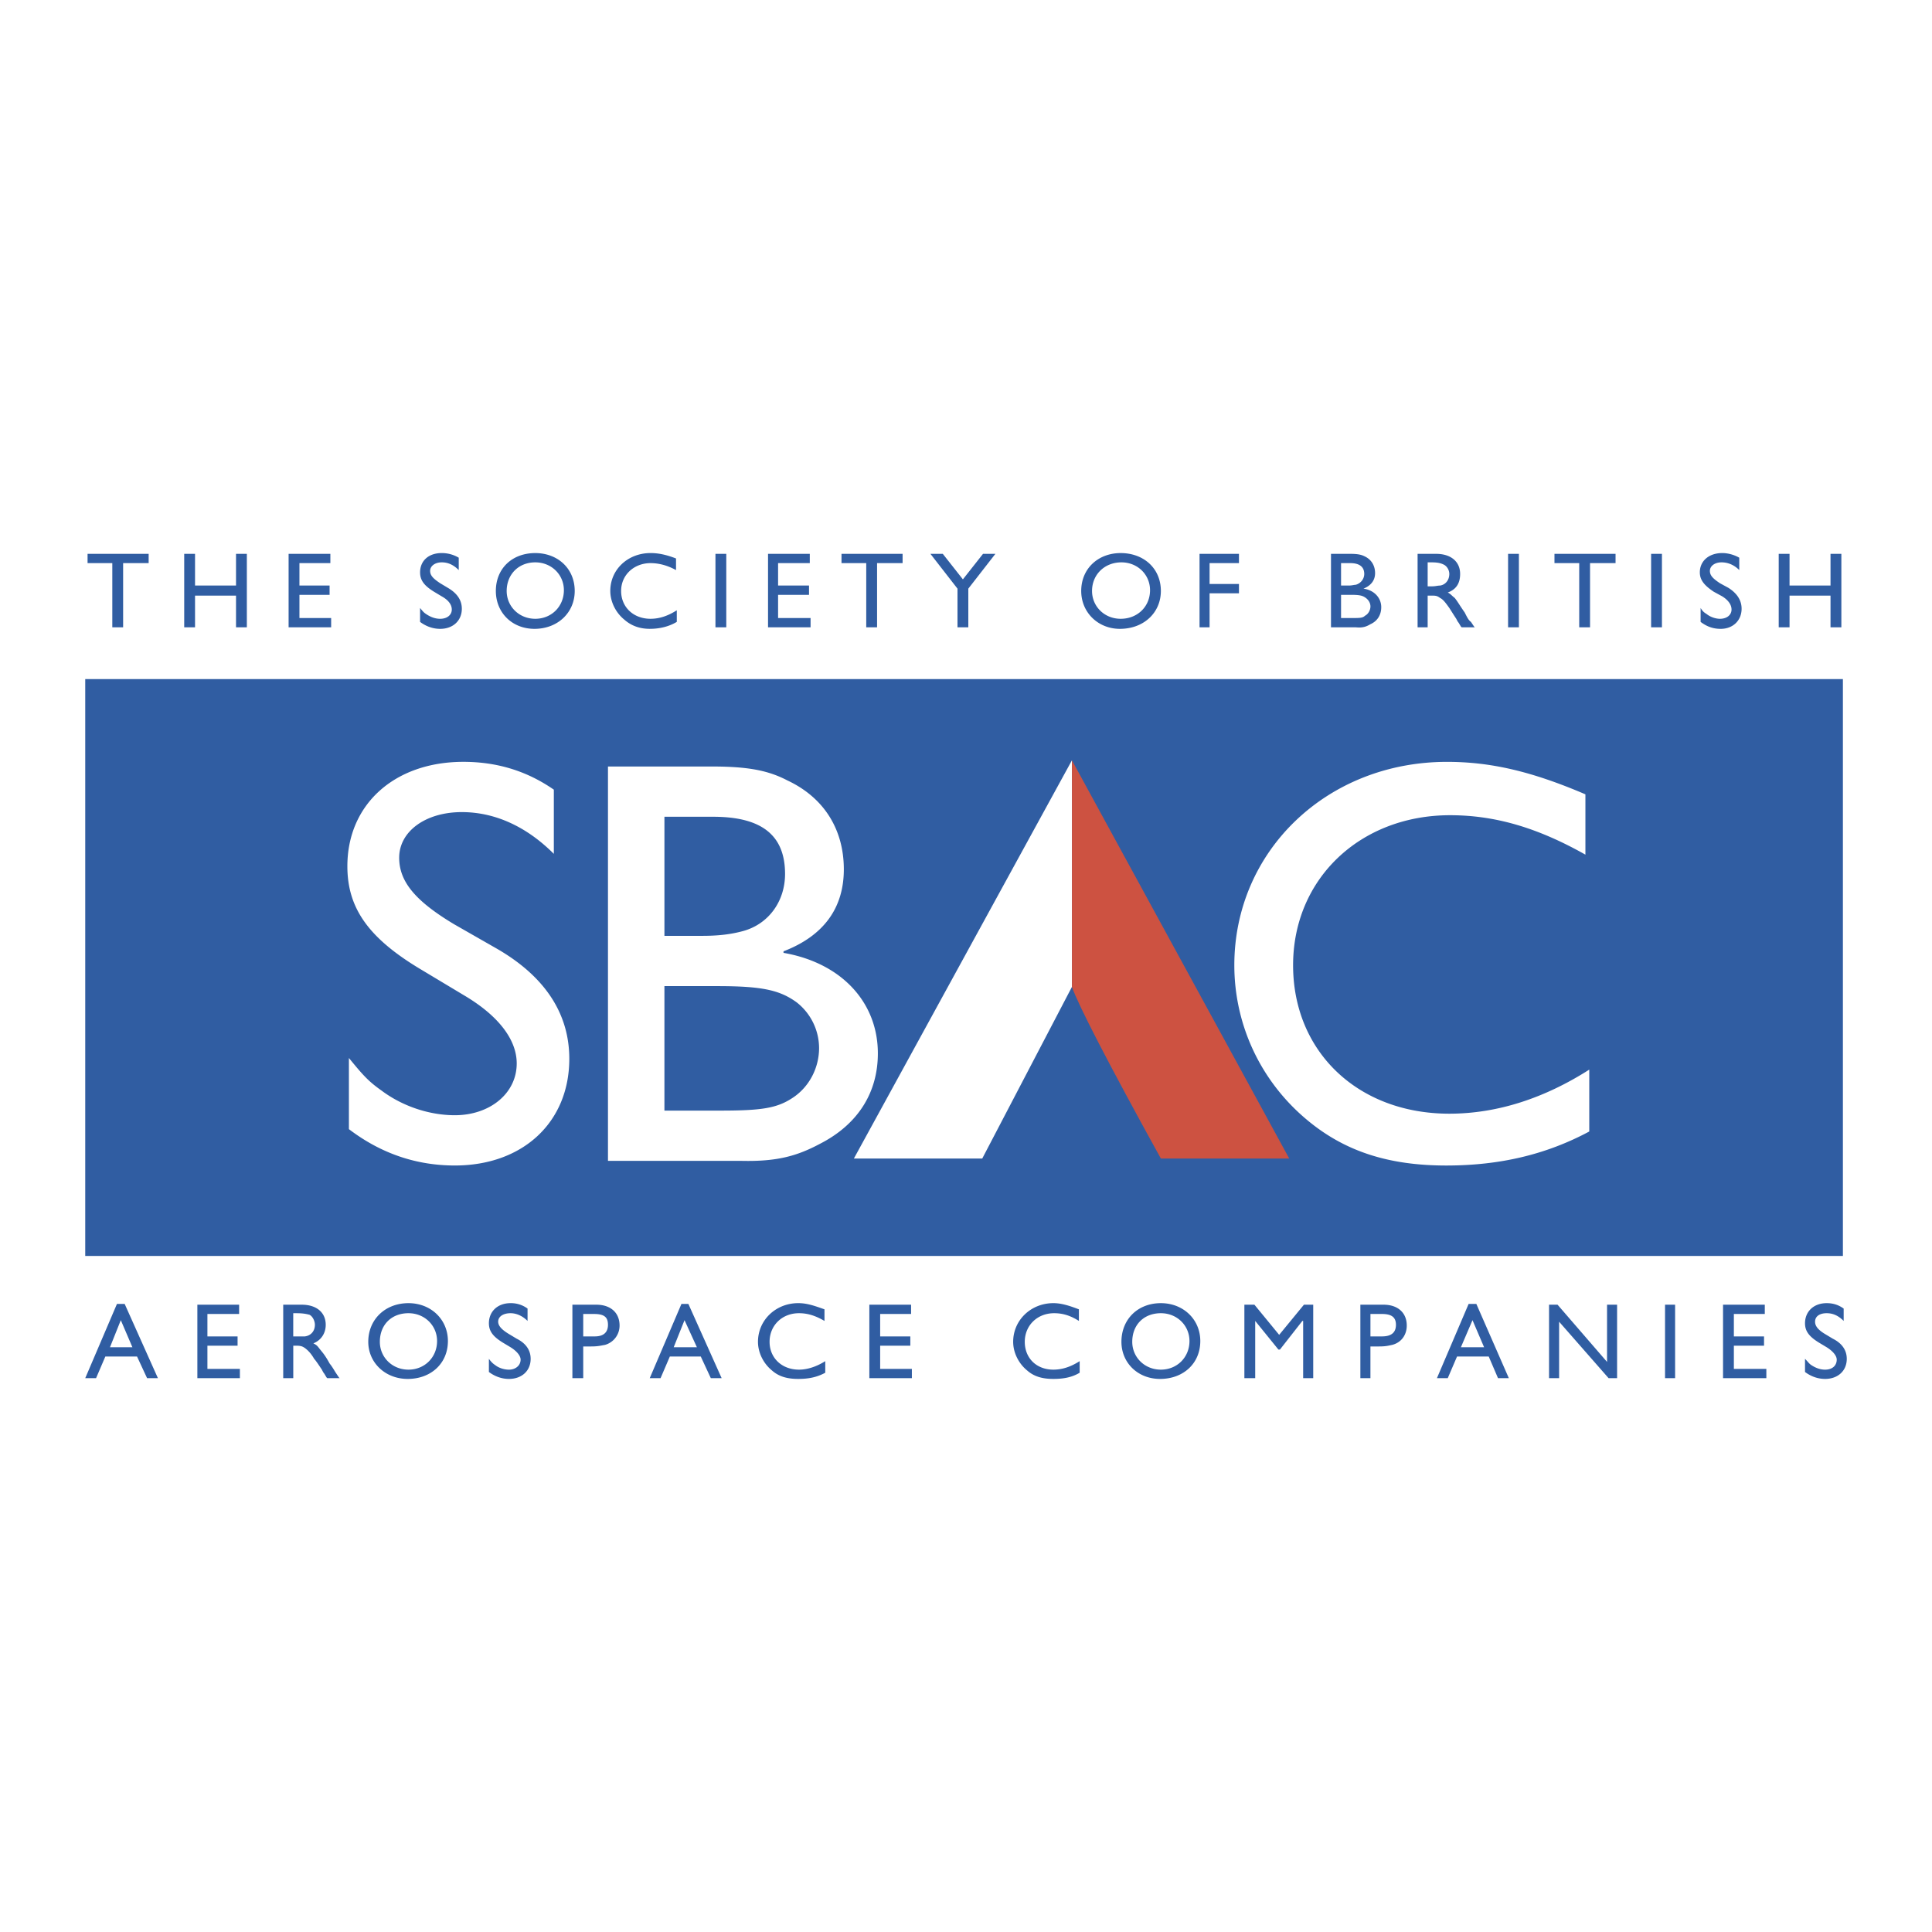
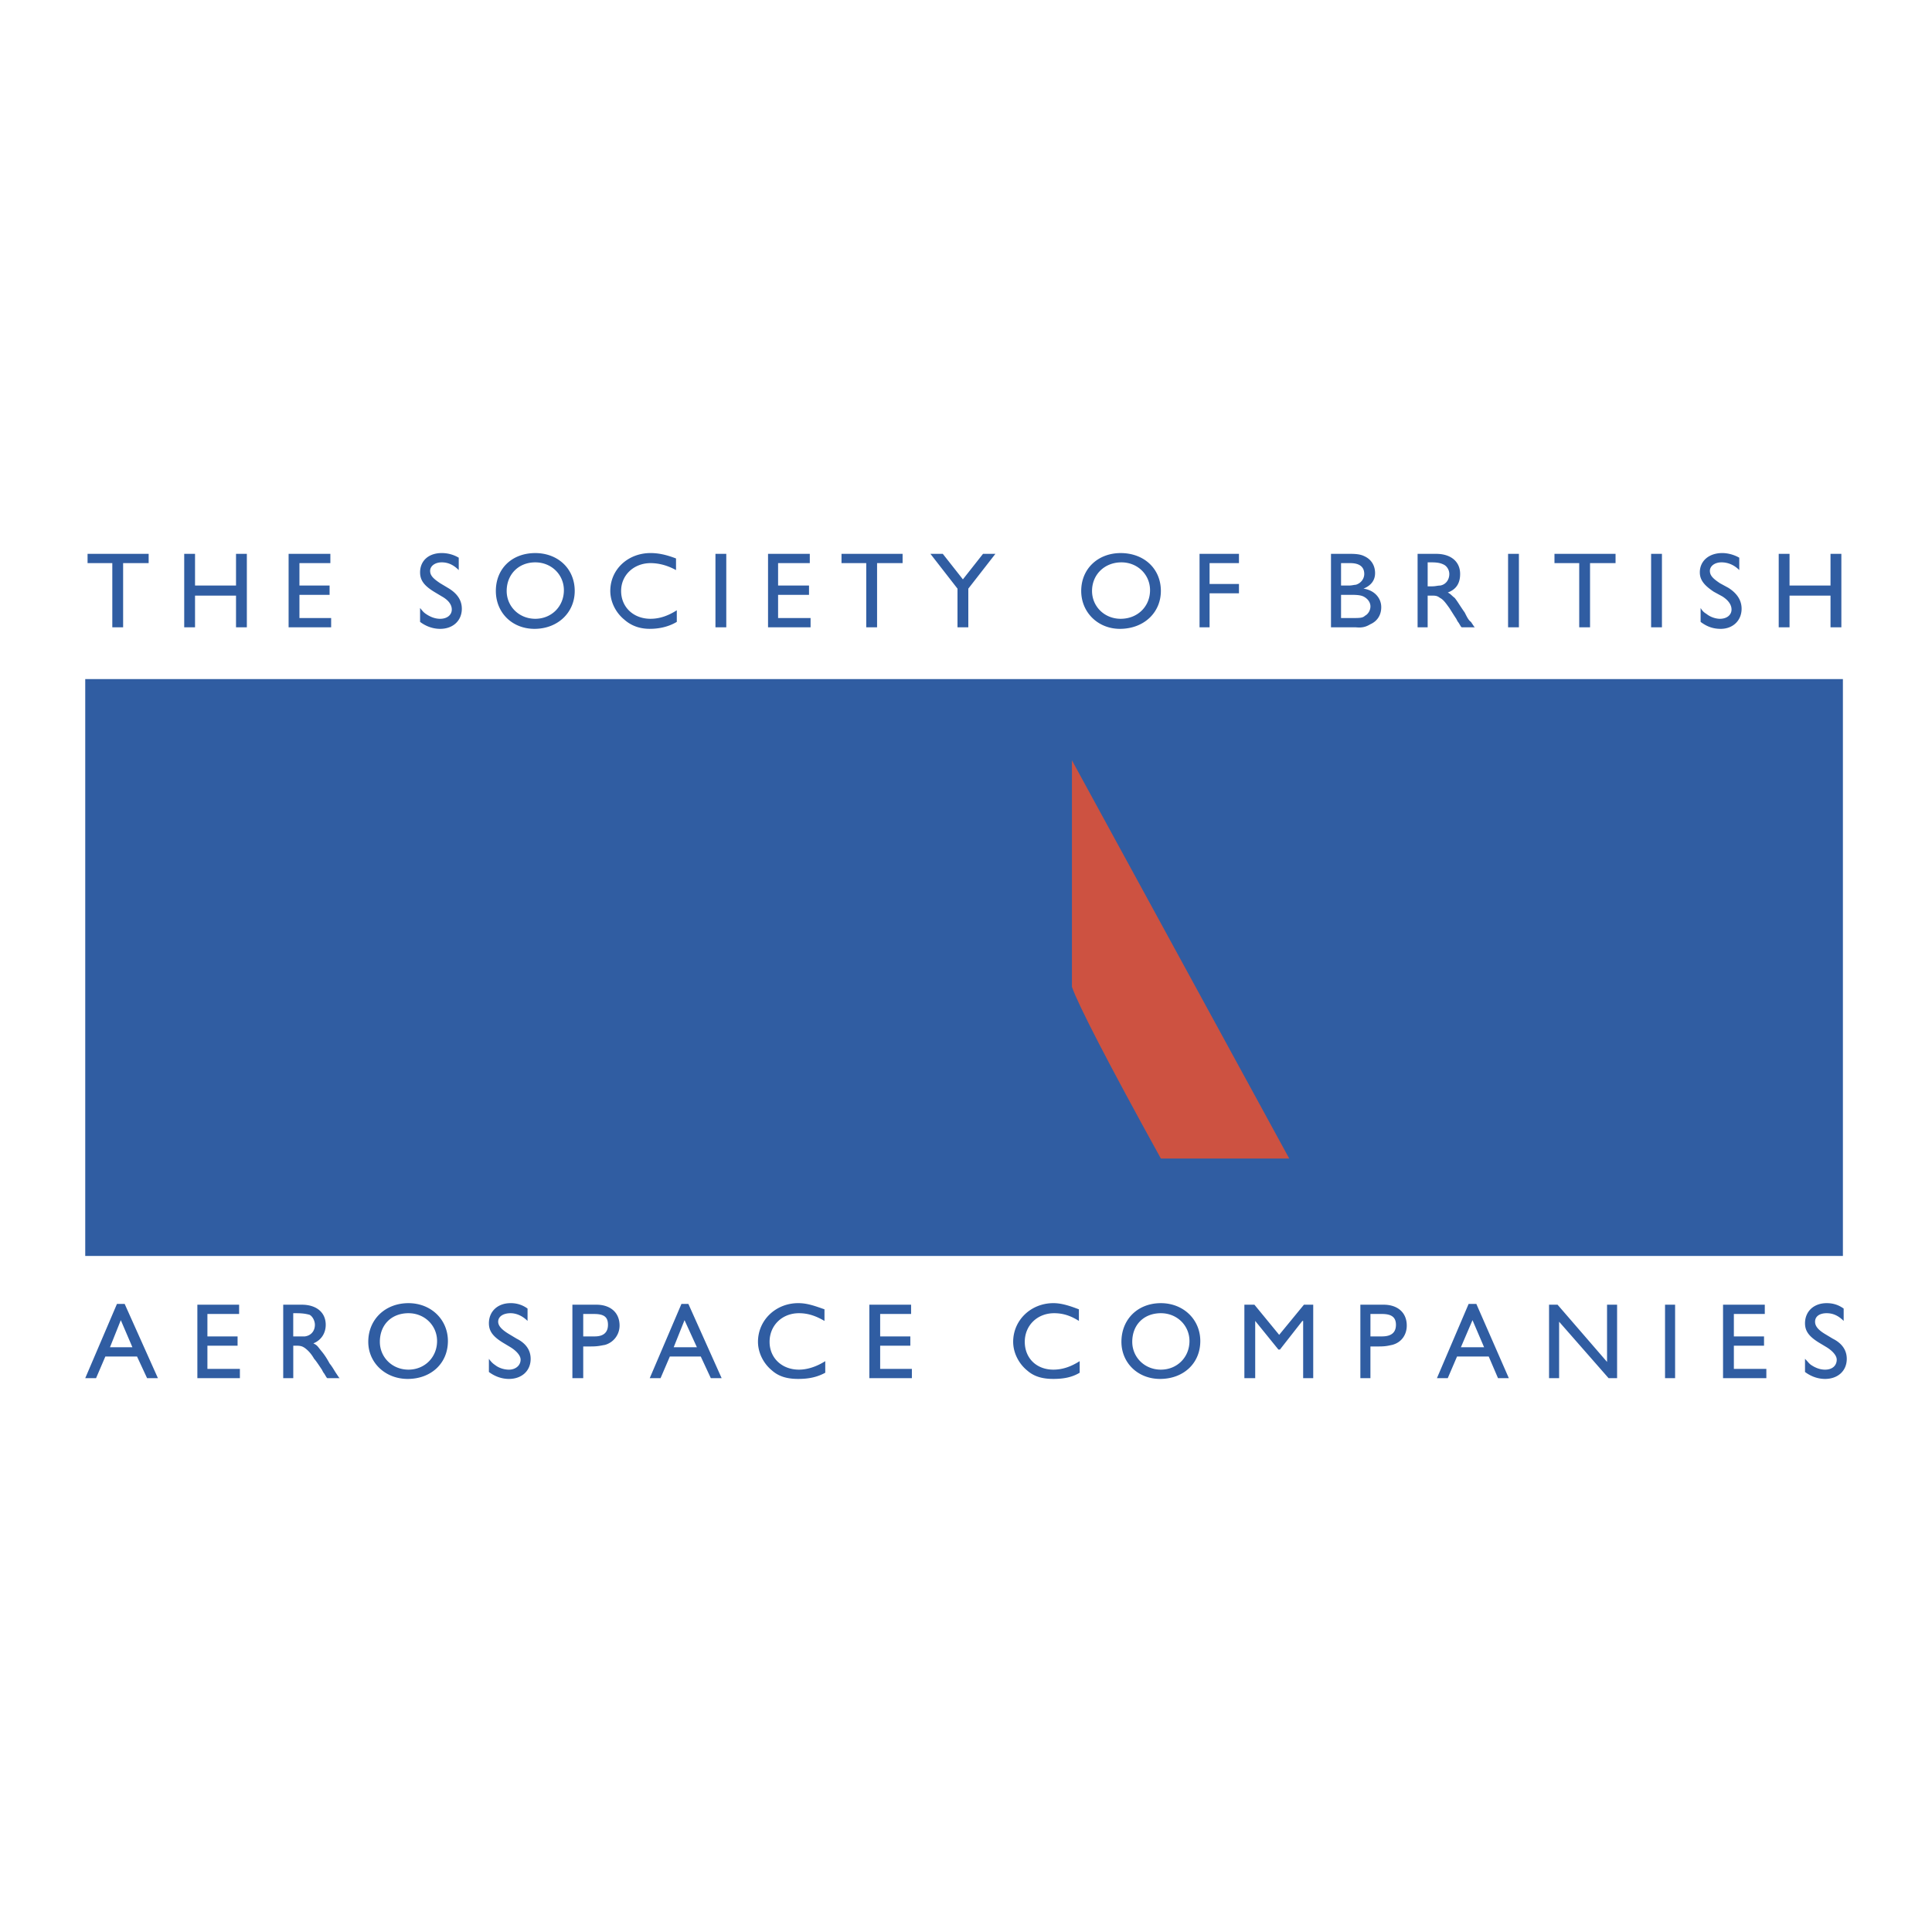
<svg xmlns="http://www.w3.org/2000/svg" width="2500" height="2500" viewBox="0 0 192.756 192.756">
  <g fill-rule="evenodd" clip-rule="evenodd">
-     <path fill="#fff" d="M0 0h192.756v192.756H0V0z" />
    <path fill="#305da2" d="M8.504 125.309V67.755h175.363v57.554H8.504zM14.831 56.183h-2.547v6.403h-1.079v-6.403H8.736v-.926h6.095v.926zM24.628 62.586h-1.08v-3.163h-4.089v3.163h-1.08v-7.329h1.08v3.163h4.089v-3.163h1.08v7.329zM32.96 56.183h-3.085v2.237h3.008v.926h-3.008v2.315h3.163v.925h-4.244v-7.329h4.166v.926zM45.768 56.877c-.54-.54-1.08-.771-1.697-.771-.694 0-1.157.386-1.157.849s.309.771 1.002 1.234l.772.463c.926.54 1.389 1.234 1.389 2.083 0 1.157-.849 2.006-2.161 2.006-.694 0-1.389-.231-2.005-.694v-1.389c.309.386.386.463.617.617.463.309.926.463 1.389.463.695 0 1.158-.386 1.158-.926 0-.463-.309-.926-1.003-1.312l-.771-.463c-1.003-.617-1.389-1.157-1.389-1.929 0-1.157.849-1.929 2.16-1.929a3.3 3.3 0 0 1 1.697.463v1.235h-.001zM57.34 58.96c0 2.16-1.698 3.78-4.012 3.78-2.237 0-3.857-1.62-3.857-3.78 0-2.237 1.62-3.78 3.934-3.78 2.238 0 3.935 1.543 3.935 3.78zm-6.789 0c0 1.543 1.235 2.777 2.854 2.777 1.621 0 2.854-1.234 2.854-2.854 0-1.543-1.234-2.777-2.854-2.777-1.697 0-2.854 1.234-2.854 2.854zM67.447 56.877c-.849-.463-1.697-.694-2.546-.694-1.62 0-2.932 1.157-2.932 2.777s1.234 2.777 2.932 2.777c.926 0 1.774-.309 2.623-.849v1.157c-.771.463-1.697.694-2.7.694s-1.852-.309-2.546-.926c-.849-.694-1.389-1.774-1.389-2.854 0-2.16 1.775-3.78 4.012-3.78.771 0 1.543.154 2.546.54v1.158zM71.381 62.586v-7.329h1.08v7.329h-1.08zM80.793 56.183H77.63v2.237h3.086v.926H77.63v2.315h3.241v.925h-4.244v-7.329h4.166v.926zM90.052 56.183h-2.546v6.403h-1.081v-6.403h-2.468v-.926h6.095v.926zM96.609 58.729v3.857h-1.08v-3.857l-2.7-3.472h1.234l2.006 2.546 2.007-2.546h1.235l-2.702 3.472zM115.82 58.96c0 2.16-1.697 3.78-4.09 3.78-2.16 0-3.857-1.62-3.857-3.78 0-2.237 1.697-3.78 3.936-3.78 2.314 0 4.011 1.543 4.011 3.78zm-6.867 0c0 1.543 1.234 2.777 2.855 2.777 1.697 0 2.932-1.234 2.932-2.854 0-1.543-1.234-2.777-2.855-2.777-1.697 0-2.932 1.234-2.932 2.854zM123.611 56.183h-2.931v2.083h2.931v.926h-2.931v3.394h-1.002v-7.329h3.933v.926zM134.723 55.257c.693 0 1.08.077 1.389.231.693.309 1.08.926 1.08 1.697 0 .694-.387 1.234-1.158 1.543 1.08.154 1.773.926 1.773 1.852 0 .771-.385 1.389-1.078 1.697-.387.231-.773.386-1.467.309h-2.469v-7.329h1.93zm-.926 3.163h.77c.311 0 .541-.077.695-.077.541-.154.85-.617.85-1.08 0-.694-.463-1.08-1.389-1.08h-.926v2.237zm0 3.241h1.08c.771 0 1.078 0 1.311-.231.309-.154.541-.54.541-.926 0-.309-.154-.617-.463-.849-.311-.231-.617-.309-1.467-.309h-1.002v2.315zM143.285 55.257c1.467 0 2.393.771 2.393 2.006 0 .926-.387 1.543-1.234 1.852.309.154.385.309.693.54.309.386.463.694 1.004 1.466.23.463.385.771.617.926l.309.463.076.077h-1.311l-.078-.077-.23-.386c-.078-.077-.154-.231-.232-.386-.309-.463-.539-.849-.693-1.08-.387-.54-.617-.849-.926-1.003-.309-.231-.463-.231-.926-.231h-.309v3.163h-1.004v-7.329h1.851v-.001zm-.847 3.241h.463c.309 0 .539-.077.771-.077.539-.077.926-.54.926-1.157 0-.386-.232-.771-.541-.926s-.617-.231-1.234-.231h-.385v2.391zM150.461 62.586v-7.329h1.08v7.329h-1.08zM161.184 56.183h-2.545v6.403h-1.08v-6.403h-2.469v-.926h6.094v.926zM164.732 62.586v-7.329h1.08v7.329h-1.08zM173.529 56.877c-.541-.54-1.158-.771-1.775-.771-.695 0-1.158.386-1.158.849s.309.771 1.004 1.234l.848.463c.85.54 1.312 1.234 1.312 2.083 0 1.157-.85 2.006-2.084 2.006-.771 0-1.389-.231-2.006-.694v-1.389c.232.386.387.463.617.617.387.309.926.463 1.312.463.693 0 1.156-.386 1.156-.926 0-.463-.309-.926-.926-1.312l-.848-.463c-.926-.617-1.389-1.157-1.389-1.929 0-1.157.926-1.929 2.236-1.929.541 0 1.158.154 1.699.463v1.235h.002zM183.713 62.586h-1.082v-3.163h-4.088v3.163h-1.08v-7.329h1.08v3.163h4.088v-3.163h1.082v7.329zM15.756 137.5h-1.081l-1.003-2.16H10.51l-.926 2.16h-1.08l3.164-7.406h.771l3.317 7.406zm-4.783-3.086h2.237l-1.157-2.701-1.08 2.701zM23.857 131.096h-3.163v2.238h3.009v.926h-3.009v2.314h3.24v.926h-4.243v-7.33h4.166v.926zM30.106 130.17c1.466 0 2.392.771 2.392 2.006 0 .85-.463 1.543-1.234 1.852.309.154.386.232.617.539.309.387.54.619 1.003 1.467.309.387.463.695.617.926l.309.463.077.078h-1.234l-.077-.078-.231-.385c-.077-.078-.154-.232-.231-.387-.309-.463-.617-.926-.771-1.08-.309-.541-.617-.848-.926-1.08-.231-.154-.386-.23-.849-.23h-.309v3.24h-1.003v-7.33h1.85v-.001zm-.849 3.164h1.157c.617-.078 1.003-.541 1.003-1.158 0-.387-.231-.85-.54-1.002-.309-.078-.617-.154-1.312-.154h-.309v2.314h.001zM44.688 133.797c0 2.236-1.698 3.779-4.012 3.779-2.237 0-3.934-1.621-3.934-3.703 0-2.236 1.697-3.857 4.011-3.857 2.237 0 3.935 1.621 3.935 3.781zm-6.79.076c0 1.543 1.234 2.777 2.854 2.777 1.621 0 2.855-1.234 2.855-2.854 0-1.545-1.234-2.777-2.855-2.777-1.696.001-2.854 1.157-2.854 2.854zM52.634 131.789c-.54-.539-1.157-.77-1.697-.77-.694 0-1.234.307-1.234.848 0 .385.309.771 1.08 1.234l.771.463c.926.463 1.389 1.158 1.389 2.006 0 1.234-.926 2.006-2.16 2.006-.694 0-1.389-.23-2.006-.693v-1.312c.231.309.386.463.617.617.386.309.926.463 1.389.463.617 0 1.157-.385 1.157-1.002 0-.387-.386-.85-1.003-1.234l-.771-.463c-1.003-.617-1.389-1.158-1.389-1.93 0-1.158.849-2.006 2.16-2.006a2.77 2.77 0 0 1 1.697.541v1.232zM59.037 130.17h.463c1.389 0 2.315.771 2.315 2.082 0 .926-.617 1.699-1.466 1.93-.463.078-.694.154-1.389.154h-.771v3.164h-1.081v-7.33h1.929zm-.848 3.164h1.157c.849 0 1.312-.387 1.312-1.158s-.386-1.08-1.389-1.08h-1.08v2.238zM71.999 137.5h-1.08l-1.003-2.16H66.83l-.926 2.16h-1.08l3.163-7.406h.694l3.318 7.406zm-4.784-3.086h2.314l-1.234-2.701-1.08 2.701zM82.259 131.789c-.926-.539-1.697-.77-2.546-.77-1.697 0-2.932 1.232-2.932 2.854 0 1.619 1.234 2.777 2.932 2.777.849 0 1.774-.309 2.623-.848v1.156c-.849.463-1.697.617-2.7.617-1.08 0-1.929-.23-2.623-.848-.849-.695-1.389-1.775-1.389-2.855 0-2.16 1.774-3.857 4.012-3.857.849 0 1.543.232 2.623.617v1.157zM90.9 131.096h-3.086v2.238h3.009v.926h-3.009v2.314h3.164v.926h-4.244v-7.33H90.9v.926zM107.643 131.789c-.85-.539-1.621-.77-2.469-.77-1.697 0-2.932 1.232-2.932 2.854 0 1.619 1.156 2.777 2.854 2.777.926 0 1.775-.309 2.623-.848v1.156c-.771.463-1.619.617-2.623.617-1.08 0-1.928-.23-2.623-.848-.848-.695-1.389-1.775-1.389-2.855 0-2.16 1.775-3.857 4.012-3.857.771 0 1.543.232 2.547.617v1.157zM119.754 133.797c0 2.236-1.697 3.779-4.012 3.779-2.236 0-3.857-1.621-3.857-3.703 0-2.236 1.621-3.857 3.936-3.857 2.236 0 3.933 1.621 3.933 3.781zm-6.789.076c0 1.543 1.234 2.777 2.855 2.777 1.619 0 2.854-1.234 2.854-2.854 0-1.545-1.234-2.777-2.854-2.777-1.697.001-2.855 1.157-2.855 2.854zM131.02 137.5h-1.004v-5.711h-.078l-2.237 2.856h-.154l-2.315-2.856v5.711h-1.08v-7.33h1.002l2.469 3.008 2.471-3.008h.926v7.33zM137.576 130.17h.463c1.389 0 2.314.771 2.314 2.082 0 .926-.539 1.699-1.465 1.93-.387.078-.617.154-1.312.154h-.848v3.164h-1.004v-7.33h1.852zm-.847 3.164h1.156c.926 0 1.389-.387 1.389-1.158s-.463-1.08-1.389-1.08h-1.156v2.238zM150.537 137.5h-1.08l-.926-2.16h-3.162l-.926 2.16h-1.08l3.162-7.406h.771l3.241 7.406zm-4.783-3.086h2.314l-1.156-2.701-1.158 2.701zM161.338 137.5h-.848l-4.937-5.633v5.633h-1.004v-7.33h.849l4.938 5.709v-5.709h1.002v7.33zM166.121 137.5v-7.33h1.004v7.33h-1.004zM176.074 131.096h-3.086v2.238h3.01v.926h-3.01v2.314h3.241v.926h-4.321v-7.33h4.166v.926zM183.943 131.789c-.539-.539-1.08-.77-1.697-.77-.693 0-1.156.307-1.156.848 0 .385.23.771 1.002 1.234l.771.463c.926.463 1.389 1.158 1.389 2.006 0 1.234-.926 2.006-2.16 2.006-.693 0-1.389-.23-2.006-.693v-1.312c.309.309.387.463.617.617.463.309.926.463 1.389.463.695 0 1.158-.385 1.158-1.002 0-.387-.387-.85-1.004-1.234l-.771-.463c-1.002-.617-1.389-1.158-1.389-1.93 0-1.158.85-2.006 2.16-2.006.617 0 1.158.154 1.697.541v1.232z" />
-     <path d="M55.257 85.191c-2.777-2.778-5.94-4.167-9.181-4.167-3.626 0-6.25 1.929-6.25 4.552 0 2.392 1.621 4.321 5.478 6.635l4.32 2.469c4.783 2.778 7.175 6.481 7.175 10.956 0 6.326-4.629 10.646-11.418 10.646-3.781 0-7.329-1.158-10.57-3.627v-7.098c1.389 1.697 1.929 2.314 3.241 3.24 2.16 1.621 4.86 2.469 7.329 2.469 3.472 0 6.172-2.16 6.172-5.168 0-2.393-1.852-4.783-5.246-6.789l-4.244-2.547c-5.323-3.163-7.406-6.172-7.406-10.338 0-6.172 4.706-10.415 11.573-10.415 3.241 0 6.249.848 9.026 2.777v6.405h.001zM70.996 76.474c3.626 0 5.632.385 7.561 1.389 3.626 1.697 5.632 4.86 5.632 8.872 0 3.857-2.006 6.635-6.018 8.178v.154c5.787 1.003 9.413 4.938 9.413 10.029 0 3.936-2.006 7.098-5.787 9.027-2.314 1.234-4.32 1.773-7.792 1.697H60.658V76.474h10.338zM66.29 93.369h3.78c1.62 0 2.854-.154 4.012-.463 2.623-.694 4.243-3.009 4.243-5.709 0-3.857-2.314-5.709-7.175-5.709h-4.86v11.881zm0 17.436h5.555c4.089 0 5.632-.23 7.175-1.234 1.697-1.08 2.7-3.008 2.7-5.014a5.817 5.817 0 0 0-2.237-4.553c-1.697-1.234-3.472-1.619-7.946-1.619H66.29v12.42zM158.176 85.269c-4.783-2.7-9.027-3.935-13.502-3.935-8.949 0-15.662 6.327-15.662 14.967s6.48 14.812 15.586 14.812c4.783 0 9.488-1.543 13.963-4.396v6.172c-4.32 2.314-8.949 3.395-14.271 3.395-5.709 0-10.107-1.389-13.889-4.553-4.629-3.857-7.252-9.488-7.252-15.43 0-11.418 9.26-20.29 21.217-20.29 4.32 0 8.41.926 13.811 3.24v6.018h-.001zM97.998 115.588H85.191l21.756-39.732v22.605l-8.949 17.127z" fill="#fff" />
    <path d="M115.82 115.588h12.807l-21.68-39.732v22.605c.617 1.775 3.549 7.484 8.873 17.127z" fill="#cd5241" />
  </g>
</svg>